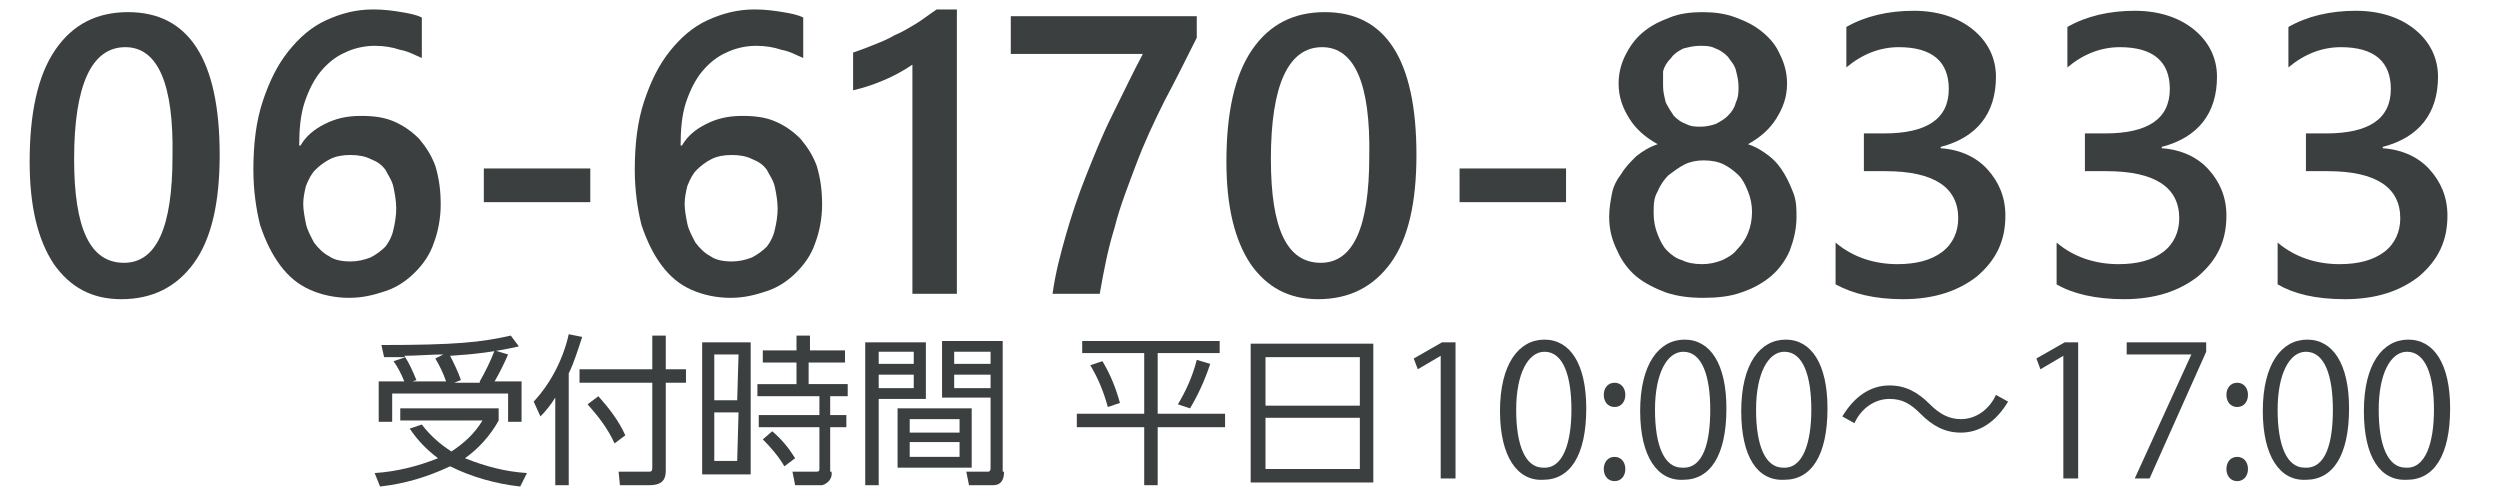
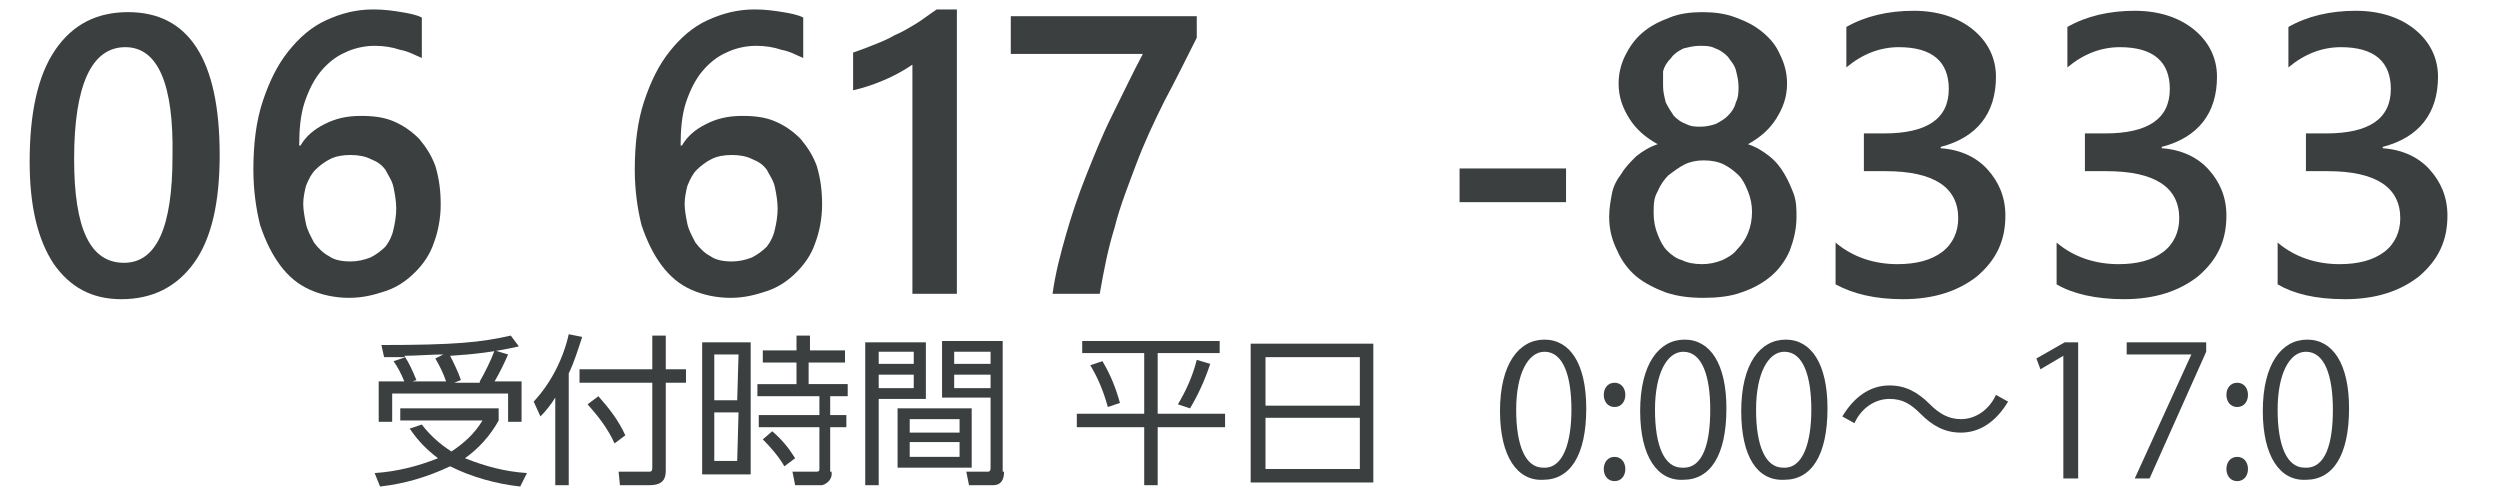
<svg xmlns="http://www.w3.org/2000/svg" version="1.1" id="レイヤー_1" x="0px" y="0px" viewBox="0 0 185.5 36.1" style="enable-background:new 0 0 185.5 36.1;" xml:space="preserve">
  <style type="text/css">
	.st0{fill:#3B3F3F;}
</style>
  <g>
    <path class="st0" d="M38.6,36.1c-1.8-0.2-3.6-0.7-5.2-1.5c-1.7,0.8-3.4,1.3-5.2,1.5l-0.4-1c1.6-0.1,3.2-0.5,4.7-1.1   c-0.8-0.6-1.5-1.3-2.1-2.2l0.9-0.3c0.6,0.8,1.4,1.5,2.2,2c0.9-0.6,1.7-1.3,2.3-2.3h-6.1v-0.9H37v0.9c-0.6,1.1-1.5,2.1-2.5,2.8   c1.5,0.6,3,1,4.6,1.1L38.6,36.1z M35.6,28.3c0.4-0.7,0.8-1.5,1.1-2.3l1,0.3c-0.3,0.7-0.6,1.3-1,2h2v3h-1v-2.1h-8.6v2.1h-1v-3H30   c-0.2-0.5-0.5-1.1-0.8-1.5l0.9-0.3c-0.5,0-1,0-1.6,0l-0.2-0.9c5.5,0,7.4-0.2,9.6-0.7l0.6,0.8c-1.7,0.4-3.4,0.6-5.1,0.7   c0.3,0.6,0.6,1.2,0.8,1.8l-0.5,0.2H35.6z M33.1,28.3c-0.2-0.6-0.5-1.2-0.8-1.7l0.6-0.3c-0.8,0-2.1,0.1-2.9,0.1   c0.4,0.6,0.6,1.1,0.9,1.8l-0.3,0.1L33.1,28.3z" />
    <path class="st0" d="M42.2,36h-1v-6.5c-0.3,0.5-0.7,1-1.1,1.4l-0.5-1.1c1.3-1.4,2.2-3.2,2.6-5l1,0.2c-0.3,0.9-0.6,1.9-1,2.7   L42.2,36z M49.4,24.9v2.5h1.5v1h-1.5v6.5c0,0.5-0.1,1.1-1.2,1.1h-2.2l-0.1-1l2.2,0c0.2,0,0.3,0,0.3-0.3v-6.3H43v-1h5.4v-2.5H49.4z    M45.6,32.9c-0.5-1.1-1.2-2-2-2.9l0.8-0.6c0.8,0.9,1.5,1.8,2,2.9L45.6,32.9z" />
    <path class="st0" d="M55.7,25.4v9.8h-3.6v-9.8H55.7z M54.8,26.3H53v3.4h1.7L54.8,26.3z M54.8,30.6H53v3.6h1.7L54.8,30.6z M61.7,35   c0.1,0.5-0.3,0.9-0.7,1c-0.1,0-0.2,0-0.2,0h-1.8l-0.2-1l1.7,0c0.2,0,0.3,0,0.3-0.2v-3.1h-4.5v-0.9h4.5v-1.4h-4.6v-0.9h2.9v-1.6   h-2.5V26h2.5v-1.1h1V26h2.6v0.9H60v1.6h2.9v0.9h-1.3v1.4h1.2v0.9h-1.2V35z M58.2,34.6c-0.4-0.7-1-1.4-1.6-2l0.7-0.6   c0.7,0.6,1.2,1.2,1.7,2L58.2,34.6z" />
    <path class="st0" d="M68.7,25.4v4.2h-3.5V36h-1V25.4H68.7z M67.8,26.1h-2.6v0.9h2.6V26.1z M67.8,27.8h-2.6v1h2.6V27.8z M72.1,34.7   h-5.5v-4.4h5.5V34.7z M71.2,31.1h-3.7v1h3.7V31.1z M71.2,32.8h-3.7v1.1h3.7V32.8z M74.5,35c0,0.2,0,1-0.8,1h-1.8l-0.2-1l1.5,0   c0.2,0,0.3,0,0.3-0.3v-5.2h-3.6v-4.2h4.5V35z M73.5,26.1h-2.7v0.9h2.7V26.1z M73.5,27.8h-2.7v1h2.7V27.8z" />
    <path class="st0" d="M90.5,25.3v0.9h-4.6v4.5h5v1h-5V36h-1v-4.3h-5v-1h5v-4.5h-4.6v-0.9H90.5z M82.2,30.2c-0.3-1.1-0.7-2.1-1.3-3.1   l0.9-0.3c0.6,1,1,2,1.3,3.1L82.2,30.2z M87.4,30c0.6-1,1.1-2.1,1.4-3.3l1,0.3c-0.4,1.2-0.9,2.3-1.5,3.3L87.4,30z" />
    <path class="st0" d="M101.9,25.5v10.3h-9.1V25.5H101.9z M93.9,30.1h7v-3.6h-7V30.1z M93.9,31v3.8h7V31L93.9,31z" />
    <path class="st0" d="M9,22.2c-2.2,0-3.8-0.9-5-2.6c-1.2-1.8-1.8-4.3-1.8-7.6c0-3.6,0.6-6.4,1.9-8.3c1.3-1.9,3.1-2.8,5.4-2.8   c4.5,0,6.8,3.5,6.8,10.6c0,3.5-0.6,6.2-1.9,8C13.1,21.3,11.3,22.2,9,22.2z M9.3,3.5c-2.5,0-3.8,2.8-3.8,8.3c0,5.2,1.2,7.7,3.7,7.7   c2.4,0,3.6-2.6,3.6-7.9C12.9,6.2,11.7,3.5,9.3,3.5z" />
    <path class="st0" d="M32.7,15.2c0,1-0.2,2-0.5,2.8c-0.3,0.9-0.8,1.6-1.4,2.2c-0.6,0.6-1.3,1.1-2.2,1.4s-1.7,0.5-2.7,0.5   c-1,0-2-0.2-2.9-0.6s-1.6-1-2.2-1.8s-1.1-1.8-1.5-3c-0.3-1.2-0.5-2.6-0.5-4.1c0-1.9,0.2-3.6,0.7-5.1c0.5-1.5,1.1-2.7,1.9-3.7   c0.8-1,1.7-1.8,2.8-2.3c1.1-0.5,2.2-0.8,3.5-0.8c0.8,0,1.5,0.1,2.1,0.2c0.6,0.1,1.1,0.2,1.5,0.4v3c-0.5-0.2-1-0.5-1.6-0.6   c-0.6-0.2-1.2-0.3-1.9-0.3c-0.8,0-1.6,0.2-2.2,0.5c-0.7,0.3-1.3,0.8-1.8,1.4c-0.5,0.6-0.9,1.4-1.2,2.3c-0.3,0.9-0.4,2-0.4,3.2h0.1   c0.4-0.7,1-1.2,1.8-1.6c0.8-0.4,1.6-0.6,2.7-0.6c0.9,0,1.7,0.1,2.4,0.4c0.7,0.3,1.3,0.7,1.9,1.3c0.5,0.6,0.9,1.2,1.2,2   C32.6,13.3,32.7,14.2,32.7,15.2z M29.4,15.5c0-0.6-0.1-1.1-0.2-1.6c-0.1-0.5-0.4-0.9-0.6-1.3c-0.3-0.4-0.6-0.6-1.1-0.8   c-0.4-0.2-0.9-0.3-1.5-0.3s-1.1,0.1-1.5,0.3c-0.4,0.2-0.8,0.5-1.1,0.8c-0.3,0.3-0.5,0.7-0.7,1.2c-0.1,0.4-0.2,0.9-0.2,1.3   c0,0.5,0.1,1,0.2,1.5c0.1,0.5,0.4,1,0.6,1.4c0.3,0.4,0.7,0.8,1.1,1c0.4,0.3,1,0.4,1.6,0.4c0.5,0,1-0.1,1.5-0.3   c0.4-0.2,0.8-0.5,1.1-0.8c0.3-0.4,0.5-0.8,0.6-1.3C29.3,16.6,29.4,16,29.4,15.5z" />
-     <path class="st0" d="M43.8,15h-7.9v-2.5h7.9V15z" />
    <path class="st0" d="M61,15.2c0,1-0.2,2-0.5,2.8c-0.3,0.9-0.8,1.6-1.4,2.2c-0.6,0.6-1.3,1.1-2.2,1.4s-1.7,0.5-2.7,0.5   c-1,0-2-0.2-2.9-0.6s-1.6-1-2.2-1.8s-1.1-1.8-1.5-3c-0.3-1.2-0.5-2.6-0.5-4.1c0-1.9,0.2-3.6,0.7-5.1c0.5-1.5,1.1-2.7,1.9-3.7   c0.8-1,1.7-1.8,2.8-2.3c1.1-0.5,2.2-0.8,3.5-0.8c0.8,0,1.5,0.1,2.1,0.2c0.6,0.1,1.1,0.2,1.5,0.4v3c-0.5-0.2-1-0.5-1.6-0.6   c-0.6-0.2-1.2-0.3-1.9-0.3c-0.8,0-1.6,0.2-2.2,0.5c-0.7,0.3-1.3,0.8-1.8,1.4c-0.5,0.6-0.9,1.4-1.2,2.3c-0.3,0.9-0.4,2-0.4,3.2h0.1   c0.4-0.7,1-1.2,1.8-1.6c0.8-0.4,1.6-0.6,2.7-0.6c0.9,0,1.7,0.1,2.4,0.4c0.7,0.3,1.3,0.7,1.9,1.3c0.5,0.6,0.9,1.2,1.2,2   C60.9,13.3,61,14.2,61,15.2z M57.7,15.5c0-0.6-0.1-1.1-0.2-1.6c-0.1-0.5-0.4-0.9-0.6-1.3c-0.3-0.4-0.6-0.6-1.1-0.8   c-0.4-0.2-0.9-0.3-1.5-0.3s-1.1,0.1-1.5,0.3c-0.4,0.2-0.8,0.5-1.1,0.8c-0.3,0.3-0.5,0.7-0.7,1.2c-0.1,0.4-0.2,0.9-0.2,1.3   c0,0.5,0.1,1,0.2,1.5c0.1,0.5,0.4,1,0.6,1.4c0.3,0.4,0.7,0.8,1.1,1c0.4,0.3,1,0.4,1.6,0.4c0.5,0,1-0.1,1.5-0.3   c0.4-0.2,0.8-0.5,1.1-0.8c0.3-0.4,0.5-0.8,0.6-1.3C57.6,16.6,57.7,16,57.7,15.5z" />
    <path class="st0" d="M71,0.7v21.1h-3.3v-17c-0.6,0.4-1.3,0.8-2,1.1c-0.7,0.3-1.5,0.6-2.4,0.8V3.9c0.6-0.2,1.1-0.4,1.6-0.6   s1-0.4,1.5-0.7c0.5-0.2,1-0.5,1.5-0.8c0.5-0.3,1-0.7,1.6-1.1H71z" />
    <path class="st0" d="M88.8,2.8C88,4.4,87.2,6,86.4,7.5c-0.8,1.6-1.5,3.1-2.1,4.7c-0.6,1.6-1.2,3.1-1.6,4.7   c-0.5,1.6-0.8,3.2-1.1,4.9h-3.5c0.2-1.5,0.6-3,1-4.4s0.9-2.9,1.5-4.4c0.6-1.5,1.2-3,1.9-4.4C83.3,7,84,5.5,84.8,4H75V1.2h13.8V2.8z   " />
-     <path class="st0" d="M97.8,22.2c-2.2,0-3.8-0.9-5-2.6c-1.2-1.8-1.8-4.3-1.8-7.6c0-3.6,0.6-6.4,1.9-8.3c1.3-1.9,3.1-2.8,5.4-2.8   c4.5,0,6.8,3.5,6.8,10.6c0,3.5-0.6,6.2-1.9,8S100.1,22.2,97.8,22.2z M98.1,3.5c-2.5,0-3.8,2.8-3.8,8.3c0,5.2,1.2,7.7,3.7,7.7   c2.4,0,3.6-2.6,3.6-7.9C101.7,6.2,100.5,3.5,98.1,3.5z" />
    <path class="st0" d="M116.2,15h-7.9v-2.5h7.9V15z" />
    <path class="st0" d="M119.4,16.1c0-0.6,0.1-1.2,0.2-1.7c0.1-0.6,0.4-1.1,0.7-1.5c0.3-0.5,0.7-0.9,1.1-1.3c0.5-0.4,1-0.7,1.6-0.9   c-0.9-0.5-1.6-1.1-2.1-1.9c-0.5-0.8-0.8-1.6-0.8-2.6c0-0.8,0.2-1.5,0.5-2.1c0.3-0.6,0.7-1.2,1.3-1.7c0.6-0.5,1.2-0.8,2-1.1   c0.7-0.3,1.6-0.4,2.4-0.4c0.9,0,1.7,0.1,2.5,0.4c0.8,0.3,1.4,0.6,2,1.1c0.6,0.5,1,1,1.3,1.7c0.3,0.6,0.5,1.3,0.5,2.1   c0,1-0.3,1.8-0.8,2.6s-1.2,1.4-2.1,1.9c0.6,0.2,1.1,0.5,1.6,0.9c0.5,0.4,0.8,0.8,1.1,1.3c0.3,0.5,0.5,1,0.7,1.5   c0.2,0.6,0.2,1.1,0.2,1.7c0,0.9-0.2,1.7-0.5,2.5c-0.3,0.7-0.8,1.4-1.4,1.9c-0.6,0.5-1.3,0.9-2.2,1.2c-0.8,0.3-1.8,0.4-2.8,0.4   c-1,0-1.9-0.1-2.8-0.4c-0.8-0.3-1.6-0.7-2.2-1.2c-0.6-0.5-1.1-1.2-1.4-1.9C119.6,17.8,119.4,17,119.4,16.1z M122.7,15.8   c0,0.6,0.1,1.1,0.3,1.6c0.2,0.5,0.4,0.9,0.7,1.2c0.3,0.3,0.7,0.6,1.1,0.7c0.4,0.2,0.9,0.3,1.5,0.3c0.5,0,1-0.1,1.5-0.3   c0.4-0.2,0.8-0.4,1.1-0.8c0.3-0.3,0.6-0.7,0.8-1.2c0.2-0.5,0.3-1,0.3-1.6c0-0.5-0.1-1-0.3-1.5s-0.4-0.9-0.7-1.2s-0.7-0.6-1.1-0.8   c-0.4-0.2-0.9-0.3-1.5-0.3c-0.5,0-1,0.1-1.4,0.3c-0.4,0.2-0.8,0.5-1.2,0.8c-0.3,0.3-0.6,0.7-0.8,1.2   C122.7,14.7,122.7,15.2,122.7,15.8z M123.4,6.4c0,0.4,0.1,0.8,0.2,1.2c0.2,0.4,0.4,0.7,0.6,1c0.3,0.3,0.6,0.5,0.9,0.6   c0.4,0.2,0.7,0.2,1.1,0.2s0.8-0.1,1.1-0.2c0.4-0.2,0.7-0.4,0.9-0.6c0.3-0.3,0.5-0.6,0.6-1c0.2-0.4,0.2-0.8,0.2-1.2   c0-0.4-0.1-0.8-0.2-1.2s-0.4-0.7-0.6-1c-0.3-0.3-0.6-0.5-0.9-0.6c-0.4-0.2-0.7-0.2-1.2-0.2c-0.4,0-0.8,0.1-1.2,0.2   c-0.4,0.2-0.7,0.4-0.9,0.7c-0.3,0.3-0.5,0.6-0.6,1C123.4,5.6,123.4,6,123.4,6.4z" />
    <path class="st0" d="M136.2,21.1v-3.1c1.3,1.1,2.9,1.6,4.6,1.6c1.4,0,2.5-0.3,3.3-0.9c0.8-0.6,1.2-1.5,1.2-2.5   c0-2.3-1.8-3.5-5.4-3.5h-1.6V9.9h1.5c3.2,0,4.8-1.1,4.8-3.3c0-2-1.2-3.1-3.7-3.1c-1.4,0-2.7,0.5-3.9,1.5V2c1.4-0.8,3.1-1.2,5-1.2   c1.8,0,3.3,0.5,4.4,1.4s1.7,2.1,1.7,3.5c0,2.7-1.4,4.5-4.1,5.2v0.1c1.5,0.1,2.7,0.7,3.5,1.6s1.3,2,1.3,3.4c0,1.9-0.7,3.3-2.1,4.5   c-1.4,1.1-3.2,1.7-5.5,1.7C139.1,22.2,137.5,21.8,136.2,21.1z" />
    <path class="st0" d="M152.6,21.1v-3.1c1.3,1.1,2.9,1.6,4.6,1.6c1.4,0,2.5-0.3,3.3-0.9c0.8-0.6,1.2-1.5,1.2-2.5   c0-2.3-1.8-3.5-5.4-3.5h-1.6V9.9h1.5c3.2,0,4.8-1.1,4.8-3.3c0-2-1.2-3.1-3.7-3.1c-1.4,0-2.7,0.5-3.9,1.5V2c1.4-0.8,3.1-1.2,5-1.2   c1.8,0,3.3,0.5,4.4,1.4s1.7,2.1,1.7,3.5c0,2.7-1.4,4.5-4.1,5.2v0.1c1.5,0.1,2.7,0.7,3.5,1.6s1.3,2,1.3,3.4c0,1.9-0.7,3.3-2.1,4.5   c-1.4,1.1-3.2,1.7-5.5,1.7C155.5,22.2,153.8,21.8,152.6,21.1z" />
    <path class="st0" d="M169,21.1v-3.1c1.3,1.1,2.9,1.6,4.6,1.6c1.4,0,2.5-0.3,3.3-0.9c0.8-0.6,1.2-1.5,1.2-2.5c0-2.3-1.8-3.5-5.4-3.5   h-1.6V9.9h1.5c3.2,0,4.8-1.1,4.8-3.3c0-2-1.2-3.1-3.7-3.1c-1.4,0-2.7,0.5-3.9,1.5V2c1.4-0.8,3.1-1.2,5-1.2c1.8,0,3.3,0.5,4.4,1.4   s1.7,2.1,1.7,3.5c0,2.7-1.4,4.5-4.1,5.2v0.1c1.5,0.1,2.7,0.7,3.5,1.6s1.3,2,1.3,3.4c0,1.9-0.7,3.3-2.1,4.5   c-1.4,1.1-3.2,1.7-5.5,1.7C171.8,22.2,170.2,21.8,169,21.1z" />
-     <path class="st0" d="M106.9,35.5v-9.1h0l-1.7,1l-0.3-0.8l2.1-1.2h1v10.1H106.9z" />
    <path class="st0" d="M111.3,30.5c0-3.5,1.4-5.3,3.3-5.3c1.9,0,3.1,1.8,3.1,5.1c0,3.5-1.2,5.3-3.2,5.3   C112.6,35.7,111.3,33.9,111.3,30.5z M116.6,30.4c0-2.5-0.6-4.3-2-4.3c-1.2,0-2.1,1.6-2.1,4.3s0.7,4.3,2,4.3   C116,34.8,116.6,32.8,116.6,30.4z" />
    <path class="st0" d="M119,29.3c0-0.5,0.3-0.9,0.8-0.9c0.5,0,0.8,0.4,0.8,0.9c0,0.5-0.3,0.9-0.8,0.9C119.3,30.2,119,29.8,119,29.3z    M119,34.8c0-0.5,0.3-0.9,0.8-0.9c0.5,0,0.8,0.4,0.8,0.9c0,0.5-0.3,0.9-0.8,0.9C119.3,35.7,119,35.3,119,34.8z" />
    <path class="st0" d="M121.7,30.5c0-3.5,1.4-5.3,3.3-5.3c1.9,0,3.1,1.8,3.1,5.1c0,3.5-1.2,5.3-3.2,5.3   C123,35.7,121.7,33.9,121.7,30.5z M126.9,30.4c0-2.5-0.6-4.3-2-4.3c-1.2,0-2.1,1.6-2.1,4.3s0.7,4.3,2,4.3   C126.4,34.8,126.9,32.8,126.9,30.4z" />
    <path class="st0" d="M129.2,30.5c0-3.5,1.4-5.3,3.3-5.3c1.9,0,3.1,1.8,3.1,5.1c0,3.5-1.2,5.3-3.2,5.3   C130.4,35.7,129.2,33.9,129.2,30.5z M134.4,30.4c0-2.5-0.6-4.3-2-4.3c-1.2,0-2.1,1.6-2.1,4.3s0.7,4.3,2,4.3   C133.8,34.8,134.4,32.8,134.4,30.4z" />
    <path class="st0" d="M149,29.8c-0.9,1.5-2.1,2.3-3.5,2.3c-1.2,0-2.1-0.5-3-1.4c-0.7-0.7-1.3-1.1-2.3-1.1c-1.1,0-2.1,0.7-2.6,1.8   l-0.9-0.5c0.9-1.5,2.1-2.3,3.5-2.3c1.2,0,2.1,0.5,3,1.4c0.7,0.7,1.4,1.1,2.3,1.1c1.1,0,2.1-0.7,2.6-1.8L149,29.8z" />
    <path class="st0" d="M153.1,35.5v-9.1h0l-1.7,1l-0.3-0.8l2.1-1.2h1v10.1H153.1z" />
    <path class="st0" d="M157.8,25.4h5.9v0.7l-4.2,9.4h-1.1l4.2-9.2v0h-4.8V25.4z" />
    <path class="st0" d="M165.2,29.3c0-0.5,0.3-0.9,0.8-0.9c0.5,0,0.8,0.4,0.8,0.9c0,0.5-0.3,0.9-0.8,0.9   C165.5,30.2,165.2,29.8,165.2,29.3z M165.2,34.8c0-0.5,0.3-0.9,0.8-0.9c0.5,0,0.8,0.4,0.8,0.9c0,0.5-0.3,0.9-0.8,0.9   C165.5,35.7,165.2,35.3,165.2,34.8z" />
    <path class="st0" d="M167.9,30.5c0-3.5,1.4-5.3,3.3-5.3c1.9,0,3.1,1.8,3.1,5.1c0,3.5-1.2,5.3-3.2,5.3   C169.2,35.7,167.9,33.9,167.9,30.5z M173.1,30.4c0-2.5-0.6-4.3-2-4.3c-1.2,0-2.1,1.6-2.1,4.3s0.7,4.3,2,4.3   C172.6,34.8,173.1,32.8,173.1,30.4z" />
-     <path class="st0" d="M175.4,30.5c0-3.5,1.4-5.3,3.3-5.3c1.9,0,3.1,1.8,3.1,5.1c0,3.5-1.2,5.3-3.2,5.3   C176.6,35.7,175.4,33.9,175.4,30.5z M180.6,30.4c0-2.5-0.6-4.3-2-4.3c-1.2,0-2.1,1.6-2.1,4.3s0.7,4.3,2,4.3   C180,34.8,180.6,32.8,180.6,30.4z" />
  </g>
</svg>